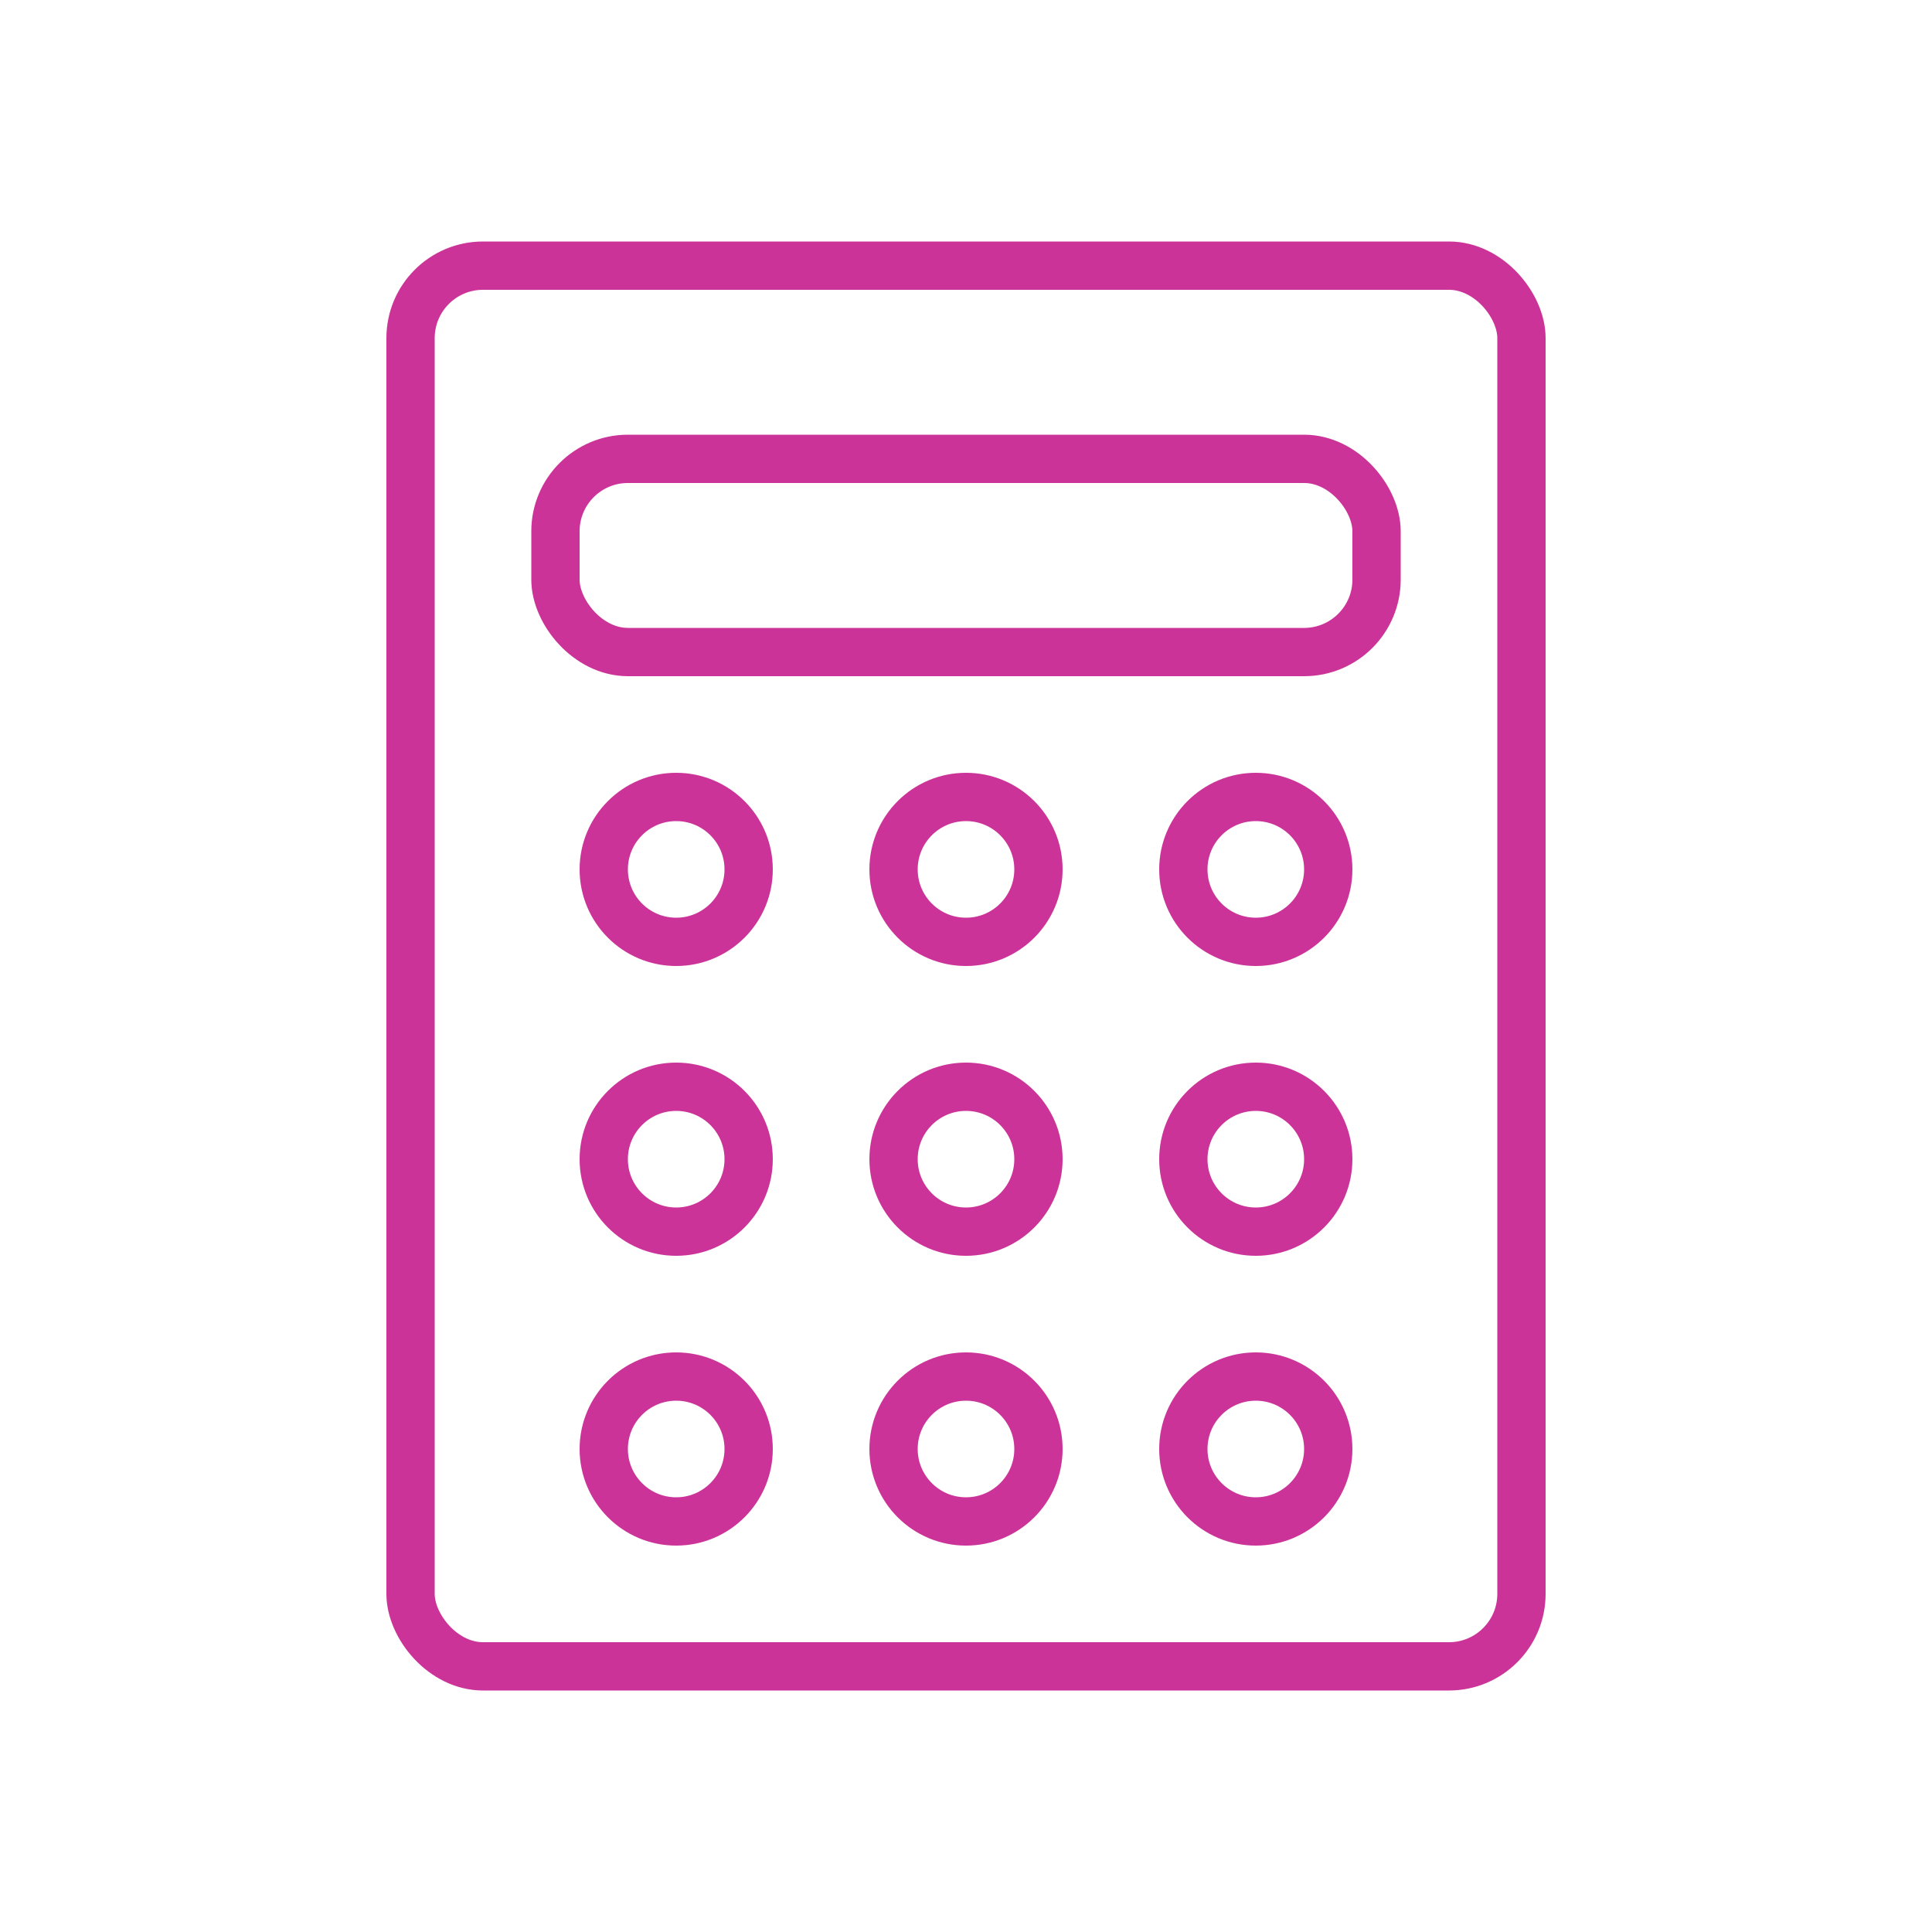
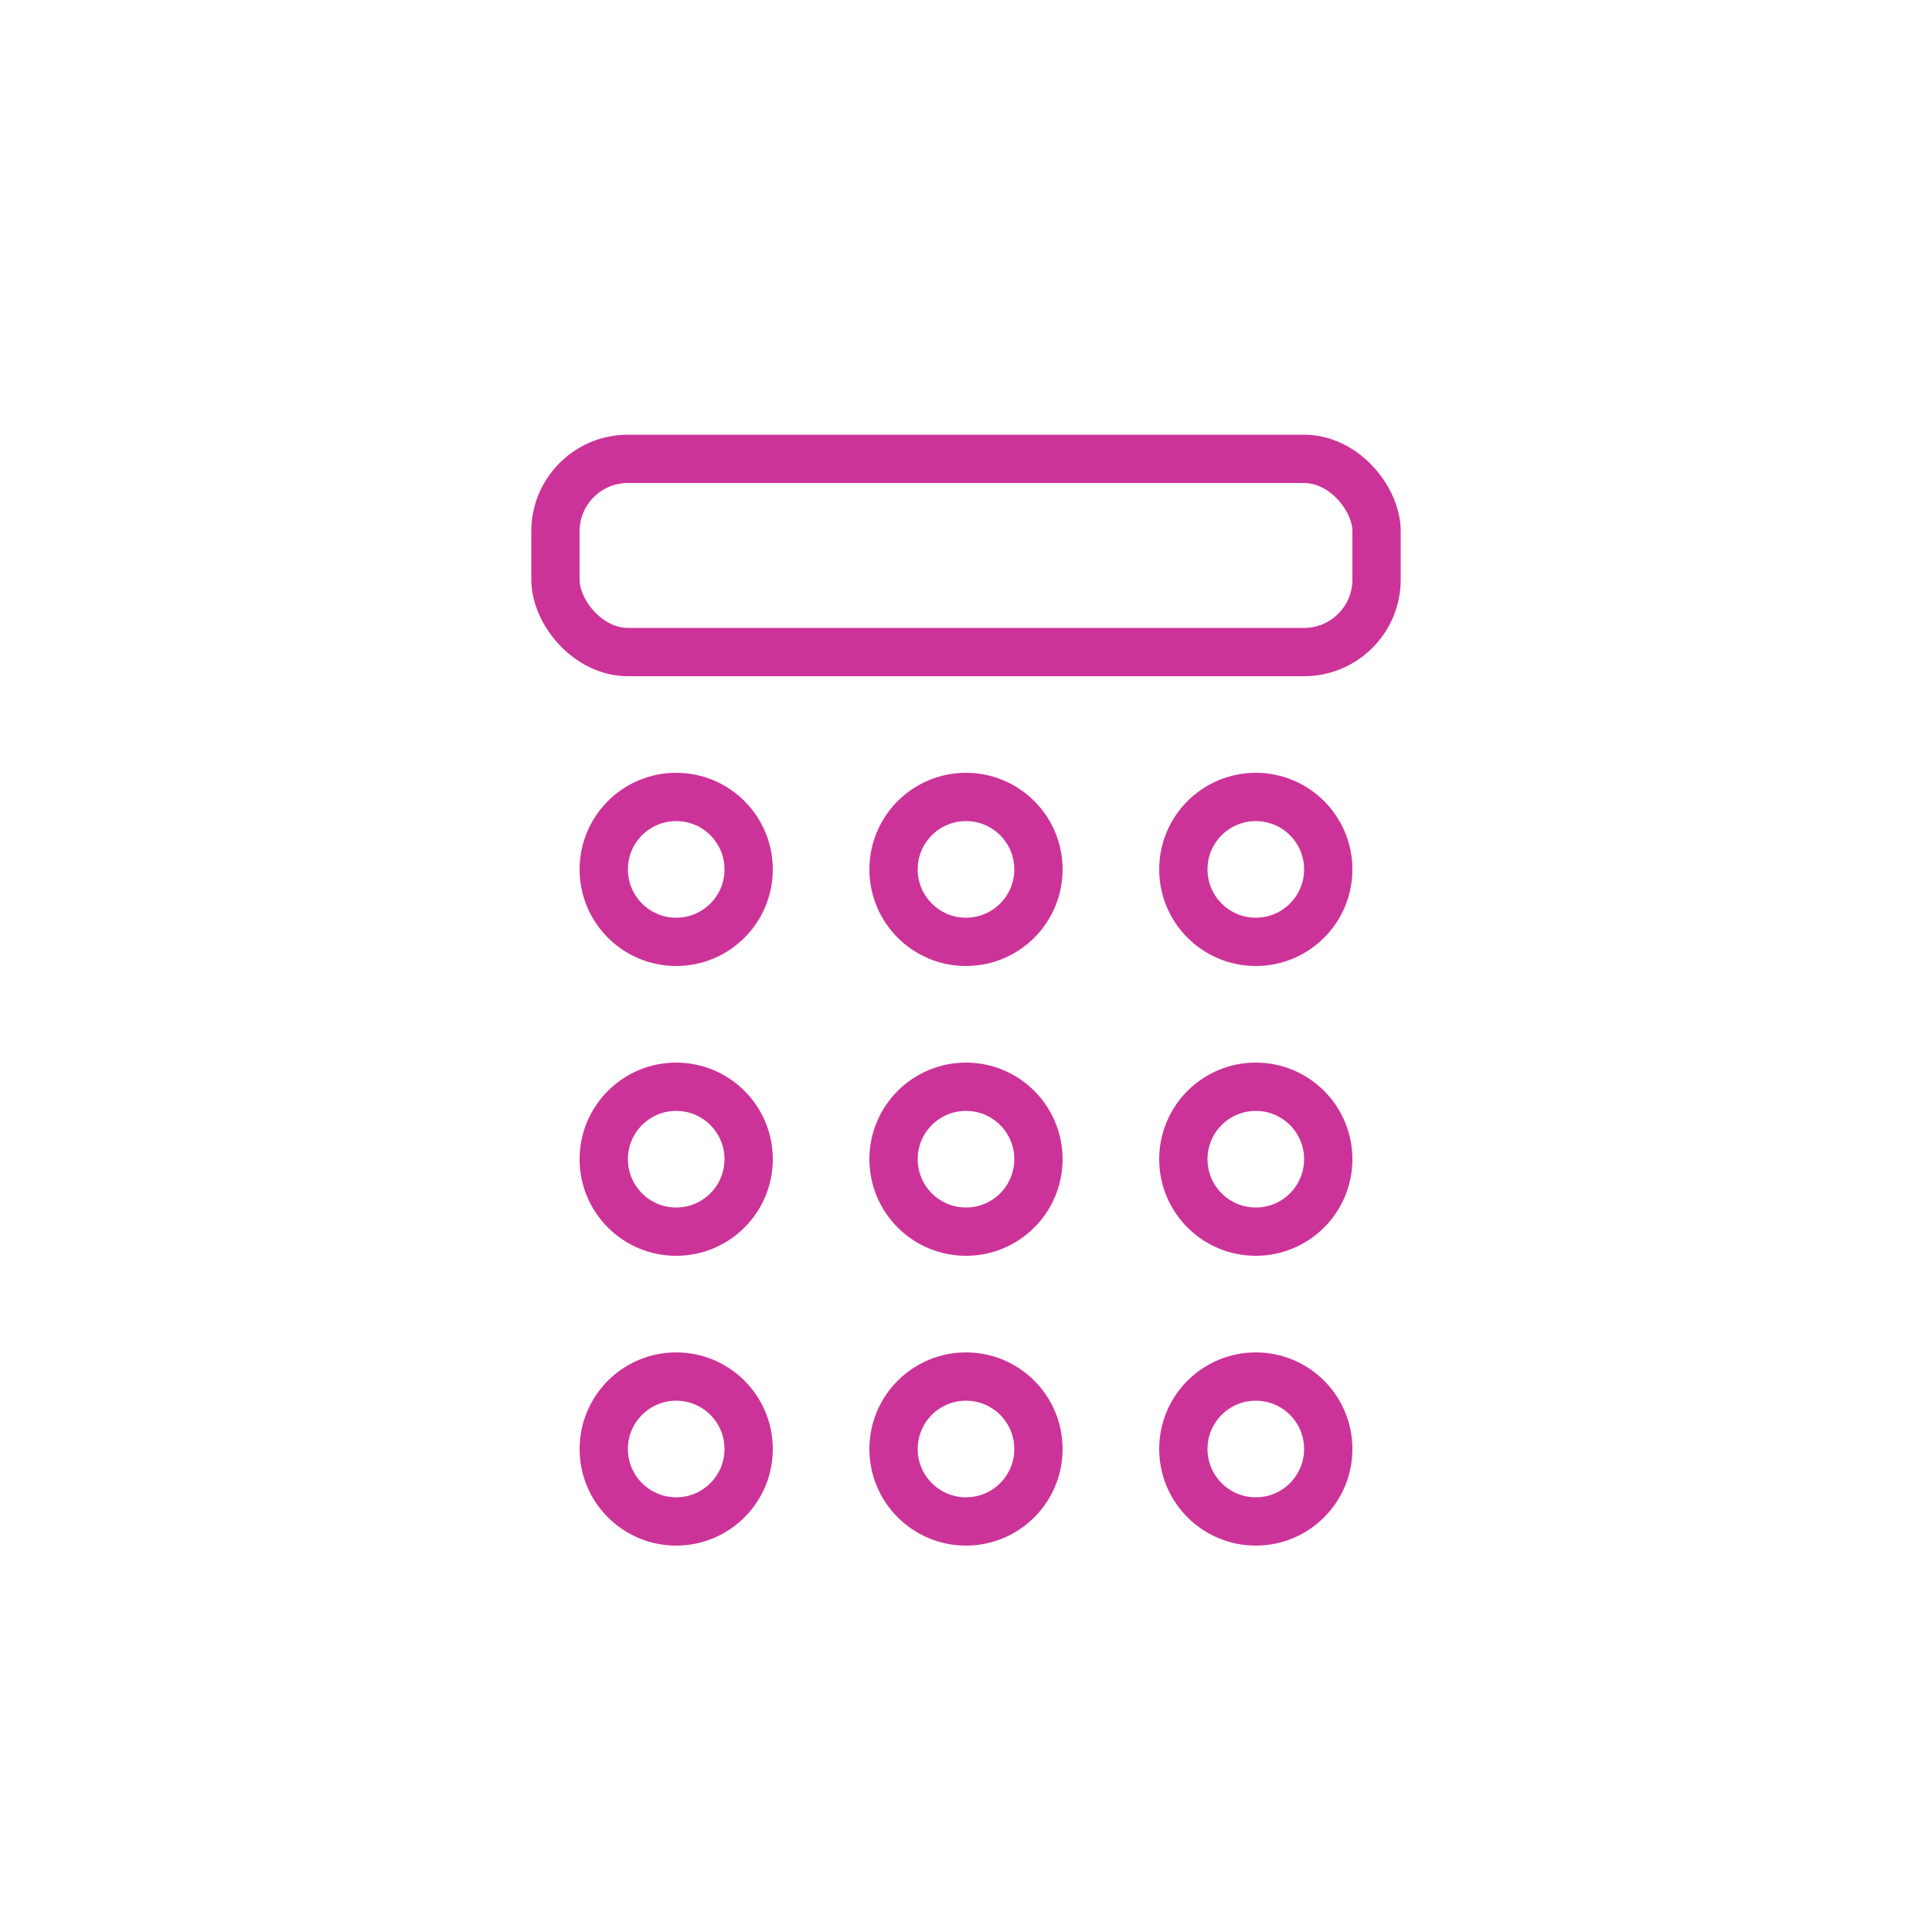
<svg xmlns="http://www.w3.org/2000/svg" width="40" height="40" viewBox="0 0 40 40">
  <g id="グループ_310" data-name="グループ 310" transform="translate(-77 -94)">
    <g id="グループ_7" data-name="グループ 7" transform="translate(-91 -1142)">
      <g id="長方形_49" data-name="長方形 49" transform="translate(176 1241)" fill="none" stroke="#c39" stroke-width="1">
-         <rect width="24" height="30" rx="2" stroke="none" />
-         <rect x="0.5" y="0.5" width="23" height="29" rx="1.5" fill="none" />
-       </g>
+         </g>
      <g id="長方形_50" data-name="長方形 50" transform="translate(179 1245)" fill="none" stroke="#c39" stroke-width="1">
        <rect width="18" height="5" rx="2" stroke="none" />
        <rect x="0.5" y="0.5" width="17" height="4" rx="1.5" fill="none" />
      </g>
      <g id="楕円形_10" data-name="楕円形 10" transform="translate(192 1252)" fill="none" stroke="#c39" stroke-width="1">
-         <circle cx="2" cy="2" r="2" stroke="none" />
        <circle cx="2" cy="2" r="1.5" fill="none" />
      </g>
      <g id="楕円形_18" data-name="楕円形 18" transform="translate(186 1252)" fill="none" stroke="#c39" stroke-width="1">
        <circle cx="2" cy="2" r="2" stroke="none" />
        <circle cx="2" cy="2" r="1.5" fill="none" />
      </g>
      <g id="楕円形_19" data-name="楕円形 19" transform="translate(180 1252)" fill="none" stroke="#c39" stroke-width="1">
        <circle cx="2" cy="2" r="2" stroke="none" />
        <circle cx="2" cy="2" r="1.5" fill="none" />
      </g>
      <g id="楕円形_13" data-name="楕円形 13" transform="translate(192 1258)" fill="none" stroke="#c39" stroke-width="1">
        <circle cx="2" cy="2" r="2" stroke="none" />
        <circle cx="2" cy="2" r="1.5" fill="none" />
      </g>
      <g id="楕円形_21" data-name="楕円形 21" transform="translate(186 1258)" fill="none" stroke="#c39" stroke-width="1">
        <circle cx="2" cy="2" r="2" stroke="none" />
        <circle cx="2" cy="2" r="1.5" fill="none" />
      </g>
      <g id="楕円形_23" data-name="楕円形 23" transform="translate(180 1258)" fill="none" stroke="#c39" stroke-width="1">
-         <circle cx="2" cy="2" r="2" stroke="none" />
        <circle cx="2" cy="2" r="1.5" fill="none" />
      </g>
      <g id="楕円形_16" data-name="楕円形 16" transform="translate(192 1264)" fill="none" stroke="#c39" stroke-width="1">
        <circle cx="2" cy="2" r="2" stroke="none" />
        <circle cx="2" cy="2" r="1.5" fill="none" />
      </g>
      <g id="楕円形_20" data-name="楕円形 20" transform="translate(186 1264)" fill="none" stroke="#c39" stroke-width="1">
        <circle cx="2" cy="2" r="2" stroke="none" />
        <circle cx="2" cy="2" r="1.5" fill="none" />
      </g>
      <g id="楕円形_22" data-name="楕円形 22" transform="translate(180 1264)" fill="none" stroke="#c39" stroke-width="1">
        <circle cx="2" cy="2" r="2" stroke="none" />
        <circle cx="2" cy="2" r="1.5" fill="none" />
      </g>
    </g>
-     <rect id="長方形_440" data-name="長方形 440" width="40" height="40" transform="translate(77 94)" fill="none" />
  </g>
</svg>